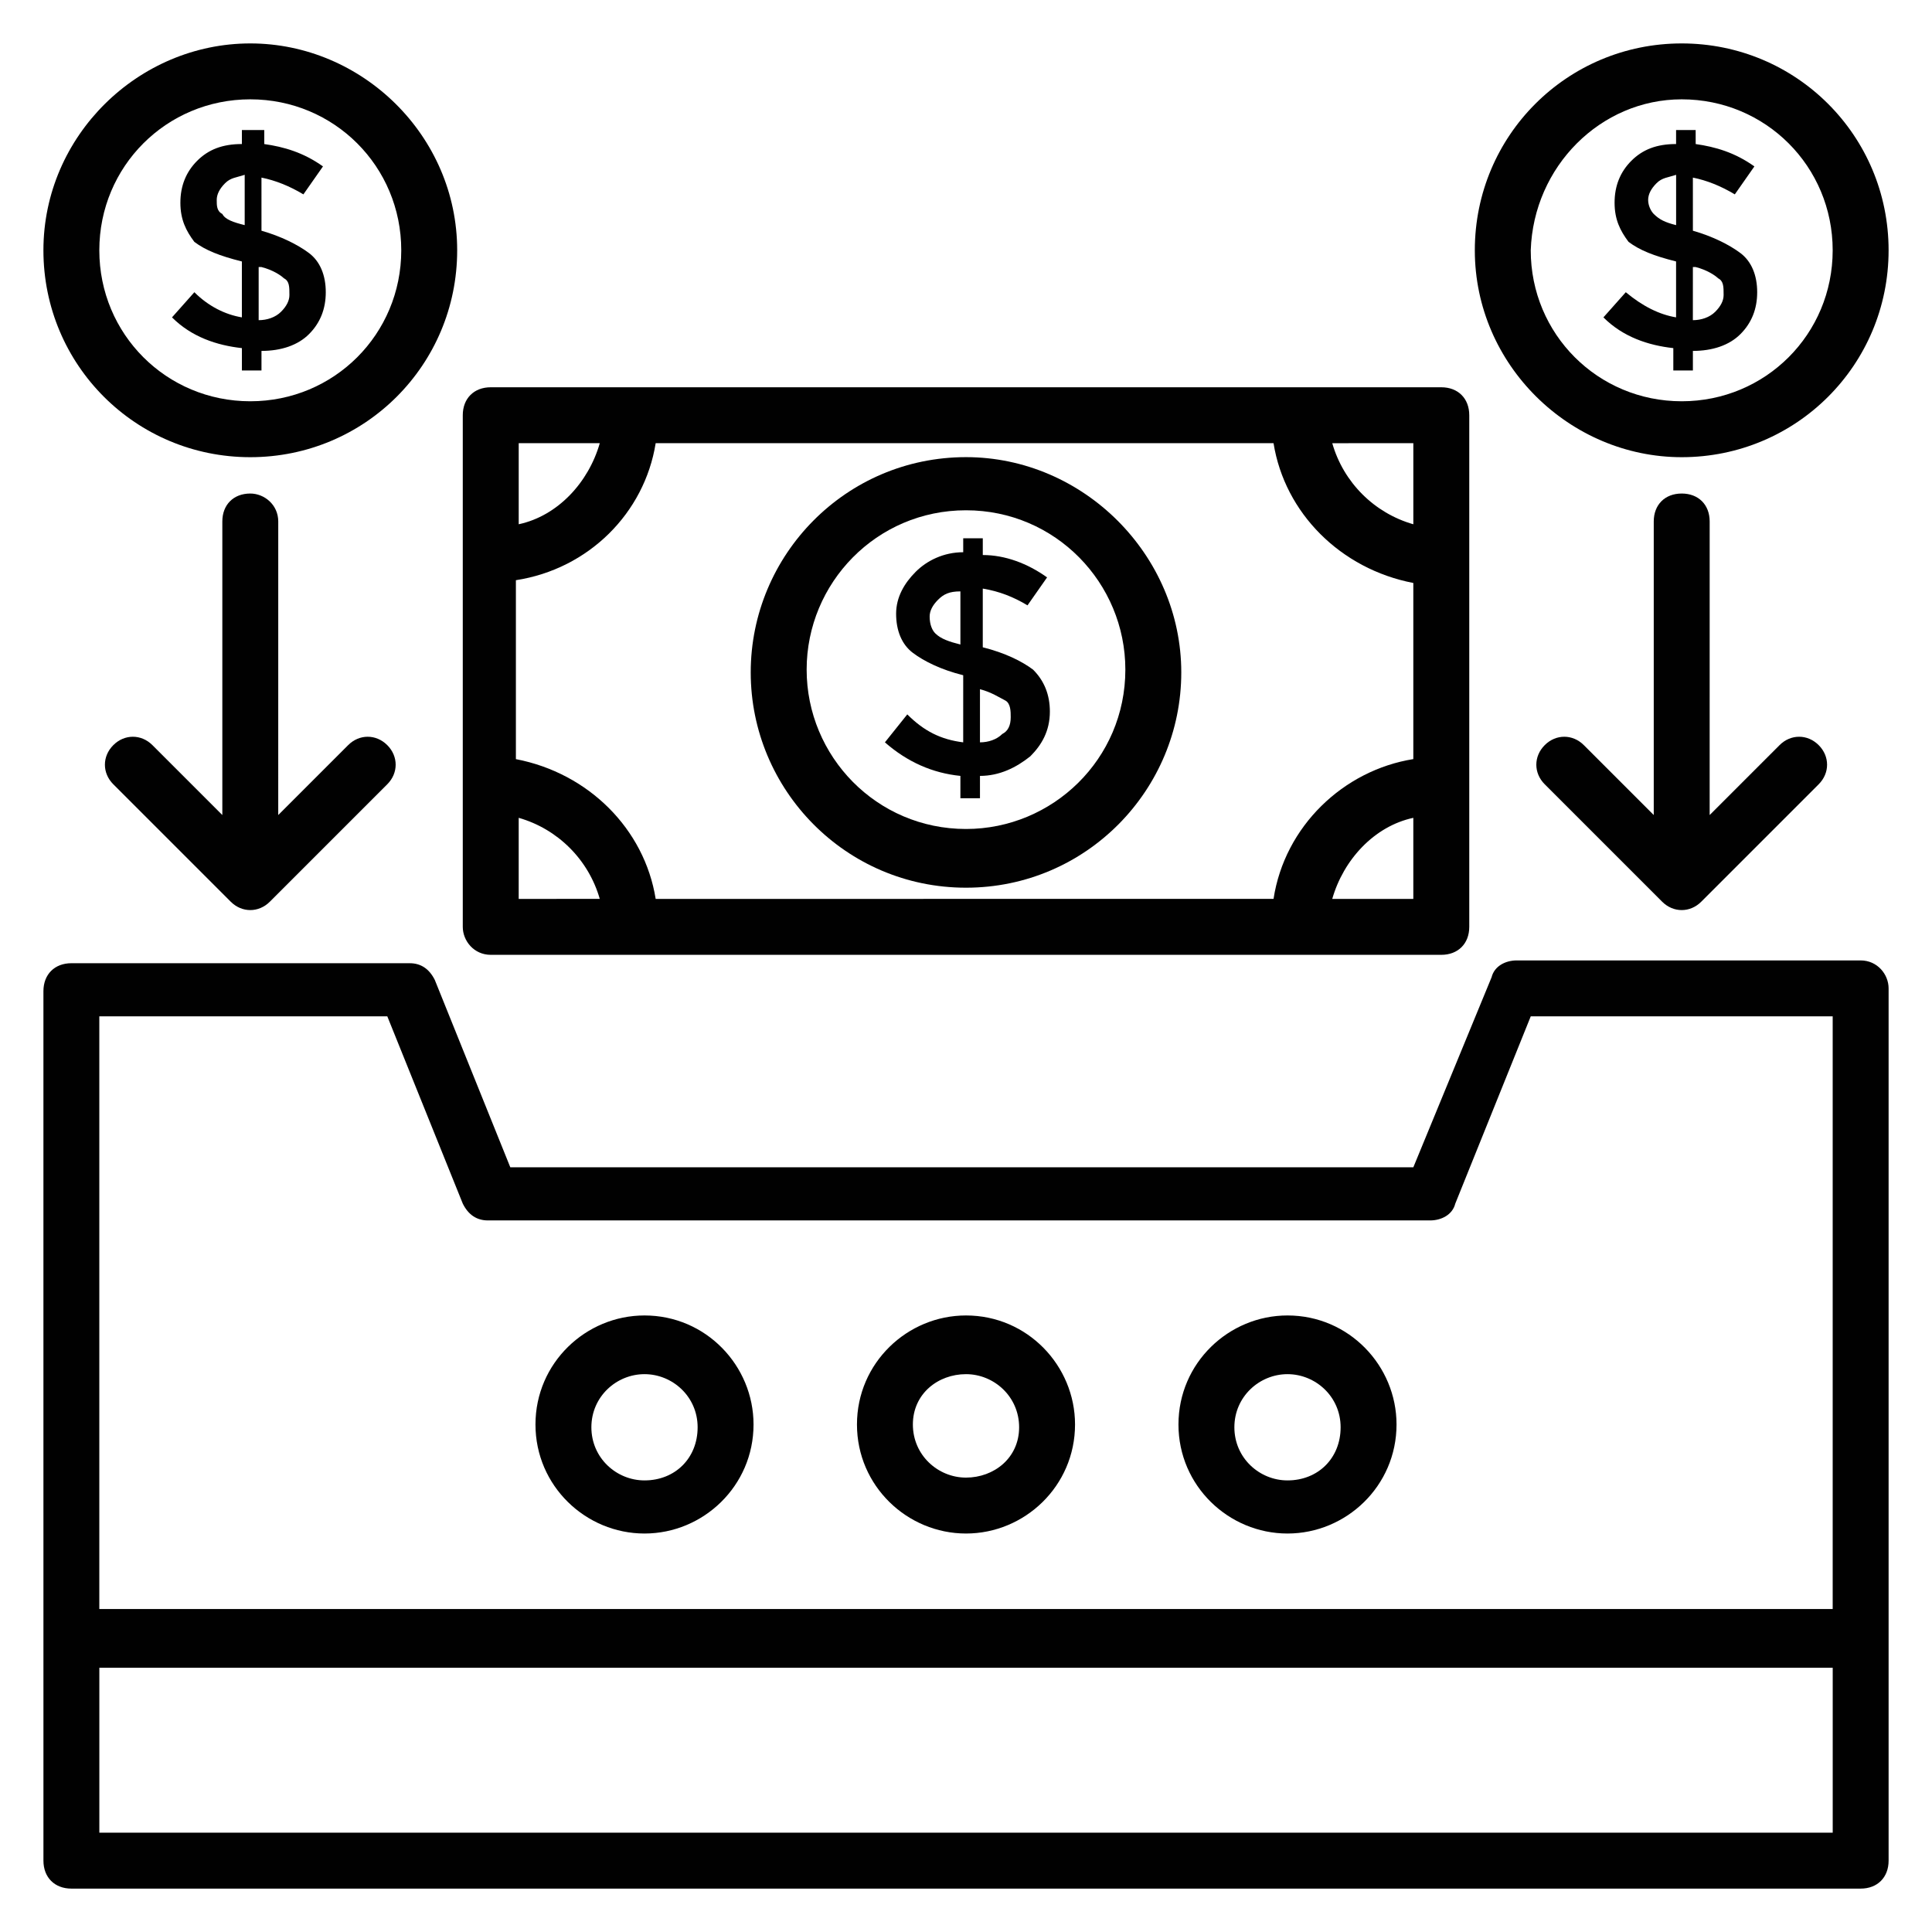
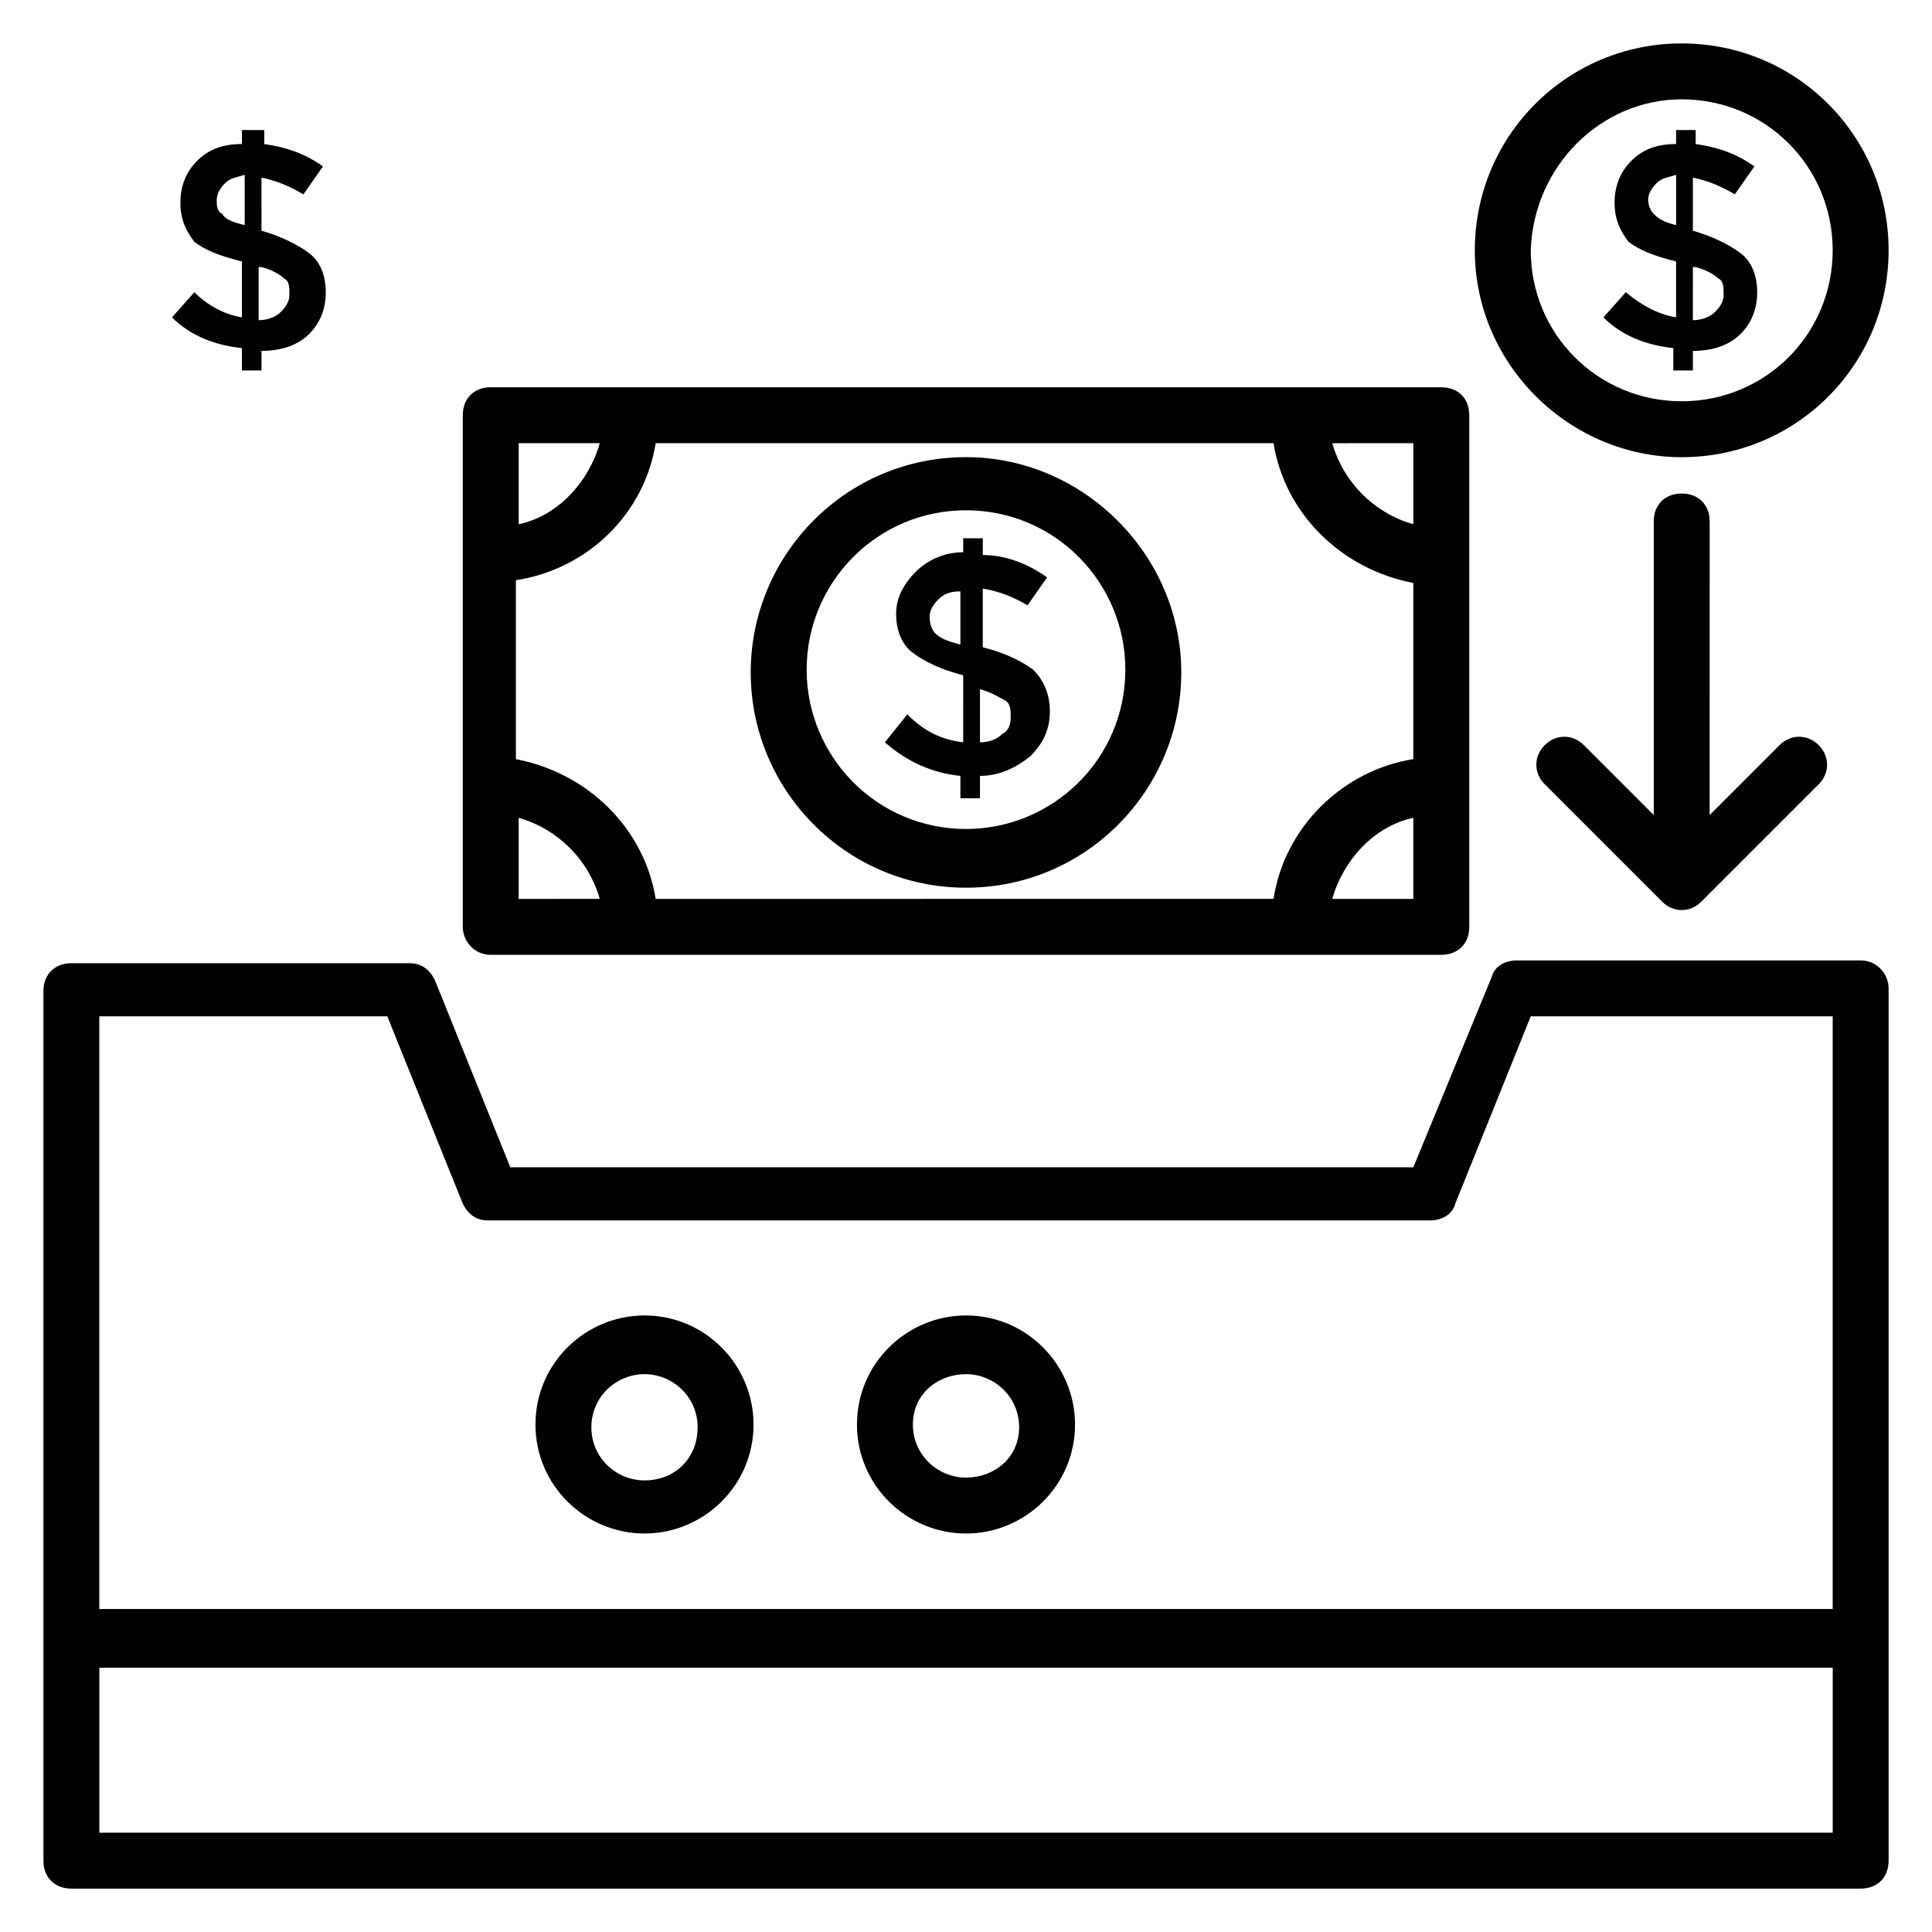
<svg xmlns="http://www.w3.org/2000/svg" width="800px" height="800px" version="1.1" viewBox="144 144 512 512">
  <g fill="#010101">
    <path d="m637.09 398.52h-91.129c-2.965 0-5.926 1.48-6.668 4.445l-20.746 50.383h-239.31l-20.004-49.641c-1.48-2.965-3.703-4.445-6.668-4.445h-89.648c-4.445 0-7.41 2.965-7.41 7.41l0.004 230.42c0 4.445 2.965 7.41 7.41 7.41h474.17c4.445 0 7.41-2.965 7.41-7.41v-231.16c0-3.703-2.965-7.41-7.41-7.41zm-390.45 14.82 20.004 49.641c1.48 2.965 3.703 4.445 6.668 4.445h249.68c2.965 0 5.926-1.48 6.668-4.445l20.004-49.641h80.016v157.07h-459.36v-157.07zm-76.312 216.34v-43.711h459.36v43.711z" />
    <path d="m400 550.4c15.559 0 28.895-12.594 28.895-28.895 0-15.559-12.594-28.895-28.895-28.895-15.559 0-28.895 12.594-28.895 28.895 0 16.297 13.336 28.895 28.895 28.895zm0-42.234c7.41 0 14.078 5.926 14.078 14.078-0.004 8.148-6.672 13.336-14.078 13.336-7.41 0-14.078-5.926-14.078-14.078 0-8.148 6.668-13.336 14.078-13.336z" />
-     <path d="m485.2 550.4c15.559 0 28.895-12.594 28.895-28.895 0-15.559-12.594-28.895-28.895-28.895-15.559 0-28.895 12.594-28.895 28.895-0.004 16.297 13.336 28.895 28.895 28.895zm0-42.234c7.41 0 14.078 5.926 14.078 14.078 0 8.148-5.926 14.078-14.078 14.078-7.41 0-14.078-5.926-14.078-14.078 0-8.148 6.668-14.078 14.078-14.078z" />
    <path d="m314.8 550.4c15.559 0 28.895-12.594 28.895-28.895 0-15.559-12.594-28.895-28.895-28.895-15.559 0-28.895 12.594-28.895 28.895 0 16.297 13.336 28.895 28.895 28.895zm0-42.234c7.41 0 14.078 5.926 14.078 14.078 0 8.148-5.926 14.078-14.078 14.078-7.41 0-14.078-5.926-14.078-14.078 0-8.148 6.668-14.078 14.078-14.078z" />
    <path d="m274.05 397.04h251.91c4.445 0 7.41-2.965 7.41-7.41v-135.59c0-4.445-2.965-7.41-7.41-7.41h-251.91c-4.445 0-7.41 2.965-7.41 7.41v135.59c0 3.707 2.965 7.41 7.41 7.41zm43.711-135.59h163.74c2.965 18.523 17.781 33.34 37.043 37.043v46.676c-18.523 2.965-34.082 17.781-37.043 37.043l-163.74 0.008c-2.965-18.523-17.781-33.34-37.043-37.043v-47.418c19.262-2.965 34.082-17.785 37.043-36.309zm-36.301 99.281c10.371 2.965 18.523 11.113 21.484 21.484l-21.484 0.004zm215.6 21.488c2.965-10.371 11.113-19.262 21.484-21.484v21.484zm21.488-99.281c-10.371-2.965-18.523-11.113-21.484-21.484l21.484-0.004zm-215.6-21.488c-2.965 10.371-11.113 19.262-21.484 21.484v-21.484z" />
    <path d="m400 379.25c31.859 0 57.051-25.93 57.051-57.051 0-31.117-25.93-57.051-57.051-57.051-31.859 0-57.051 25.93-57.051 57.051 0 31.117 25.191 57.051 57.051 57.051zm0-100.02c23.707 0 42.23 19.262 42.23 42.23 0 23.707-19.262 42.23-42.23 42.23-23.707 0-42.23-19.262-42.23-42.23-0.004-22.965 18.52-42.23 42.23-42.23z" />
    <path d="m384.44 333.32-5.93 7.41c5.926 5.188 12.594 8.148 20.004 8.891v5.926h5.188v-5.926c5.188 0 9.633-2.223 13.336-5.188 2.965-2.965 5.188-6.668 5.188-11.855 0-4.445-1.48-8.148-4.445-11.113-2.965-2.223-7.41-4.445-13.336-5.926v-15.559c4.445 0.742 8.148 2.223 11.855 4.445l5.188-7.41c-5.188-3.703-11.113-5.926-17.039-5.926v-4.445h-5.188v3.703c-5.188 0-9.633 2.223-12.594 5.188-2.965 2.965-5.188 6.668-5.188 11.113 0 4.445 1.48 8.148 4.445 10.371 2.965 2.223 7.41 4.445 13.336 5.926l-0.004 17.785c-5.926-0.742-10.371-2.965-14.816-7.41zm19.262-6.668c2.965 0.742 5.188 2.223 6.668 2.965 1.48 0.742 1.48 2.965 1.48 4.445 0 2.223-0.742 3.703-2.223 4.445-1.48 1.48-3.703 2.223-5.926 2.223zm-11.855-14.816c-0.742-0.742-1.48-2.223-1.48-4.445 0-1.48 0.742-2.965 2.223-4.445 1.48-1.48 2.965-2.223 5.926-2.223v14.078c-2.961-0.742-5.184-1.484-6.668-2.965z" />
-     <path d="m210.33 265.16c30.375 0 54.828-24.449 54.828-54.828 0-30.375-25.191-54.824-54.828-54.824s-54.824 24.449-54.824 54.824c0 30.379 24.449 54.828 54.824 54.828zm0-94.836c22.227 0 40.008 17.781 40.008 40.008s-17.781 40.008-40.008 40.008-40.008-17.781-40.008-40.008 17.781-40.008 40.008-40.008z" />
    <path d="m195.51 221.44-5.926 6.668c5.188 5.188 11.855 7.41 18.523 8.148v5.926h5.188v-5.188c5.188 0 9.633-1.48 12.594-4.445 2.965-2.965 4.445-6.668 4.445-11.113s-1.48-8.148-4.445-10.371-7.41-4.445-12.594-5.926l-0.004-14.074c3.703 0.742 7.41 2.223 11.113 4.445l5.188-7.41c-5.188-3.703-10.371-5.188-15.559-5.926v-3.707h-5.93v3.703c-5.188 0-8.891 1.48-11.855 4.445-2.961 2.965-4.445 6.672-4.445 11.117s1.48 7.41 3.703 10.371c2.965 2.223 6.668 3.703 12.594 5.188v14.816c-4.441-0.738-8.887-2.961-12.59-6.668zm17.781-6.668c2.965 0.742 5.188 2.223 5.926 2.965 1.48 0.742 1.48 2.223 1.48 4.445 0 1.48-0.742 2.965-2.223 4.445-1.48 1.48-3.703 2.223-5.926 2.223v-14.078zm-10.371-14.074c-1.484-0.742-1.484-2.223-1.484-3.707 0-1.48 0.742-2.965 2.223-4.445 1.48-1.48 2.965-1.48 5.188-2.223v13.336c-2.965-0.738-5.188-1.48-5.926-2.961z" />
    <path d="m589.67 265.16c30.375 0 54.828-24.449 54.828-54.828 0-30.375-24.453-54.824-54.828-54.824s-54.828 24.449-54.828 54.828c0 30.375 25.191 54.824 54.828 54.824zm0-94.836c22.227 0 40.008 17.781 40.008 40.008s-17.781 40.008-40.008 40.008c-22.227 0-40.008-17.781-40.008-40.008 0.742-22.227 18.523-40.008 40.008-40.008z" />
    <path d="m574.85 221.44-5.926 6.668c5.188 5.188 11.855 7.41 18.523 8.148v5.926h5.188v-5.188c5.188 0 9.633-1.48 12.594-4.445 2.965-2.965 4.445-6.668 4.445-11.113s-1.48-8.148-4.445-10.371c-2.965-2.223-7.41-4.445-12.594-5.926l-0.004-14.074c3.703 0.742 7.41 2.223 11.113 4.445l5.188-7.41c-5.188-3.703-10.371-5.188-15.559-5.926l-0.004-3.707h-5.188v3.703c-5.188 0-8.891 1.48-11.855 4.445-2.965 2.965-4.445 6.668-4.445 11.113 0 4.445 1.48 7.41 3.703 10.371 2.965 2.223 6.668 3.703 12.594 5.188v14.816c-4.438-0.734-8.883-2.957-13.328-6.664zm18.52-6.668c2.965 0.742 5.188 2.223 5.926 2.965 1.48 0.742 1.48 2.223 1.48 4.445 0 1.48-0.742 2.965-2.223 4.445-1.48 1.48-3.703 2.223-5.926 2.223l0.004-14.078zm-11.113-14.074c-0.742-0.742-1.48-2.223-1.48-3.703 0-1.48 0.742-2.965 2.223-4.445s2.965-1.48 5.188-2.223v13.336c-2.965-0.742-4.445-1.484-5.93-2.965z" />
-     <path d="m210.33 274.79c-4.445 0-7.41 2.965-7.41 7.41v77.793l-18.523-18.523c-2.965-2.965-7.41-2.965-10.371 0-2.965 2.965-2.965 7.41 0 10.371l31.117 31.117c2.965 2.965 7.41 2.965 10.371 0l31.117-31.117c2.965-2.965 2.965-7.41 0-10.371-2.965-2.965-7.41-2.965-10.371 0l-18.523 18.523 0.004-77.793c0-4.445-3.703-7.41-7.41-7.41z" />
    <path d="m589.67 274.79c-4.445 0-7.41 2.965-7.41 7.41v77.793l-18.523-18.523c-2.965-2.965-7.41-2.965-10.371 0-2.965 2.965-2.965 7.41 0 10.371l31.117 31.117c2.965 2.965 7.41 2.965 10.371 0l31.117-31.117c2.965-2.965 2.965-7.41 0-10.371-2.965-2.965-7.41-2.965-10.371 0l-18.523 18.523 0.004-77.793c0-4.445-2.965-7.41-7.41-7.41z" />
  </g>
</svg>